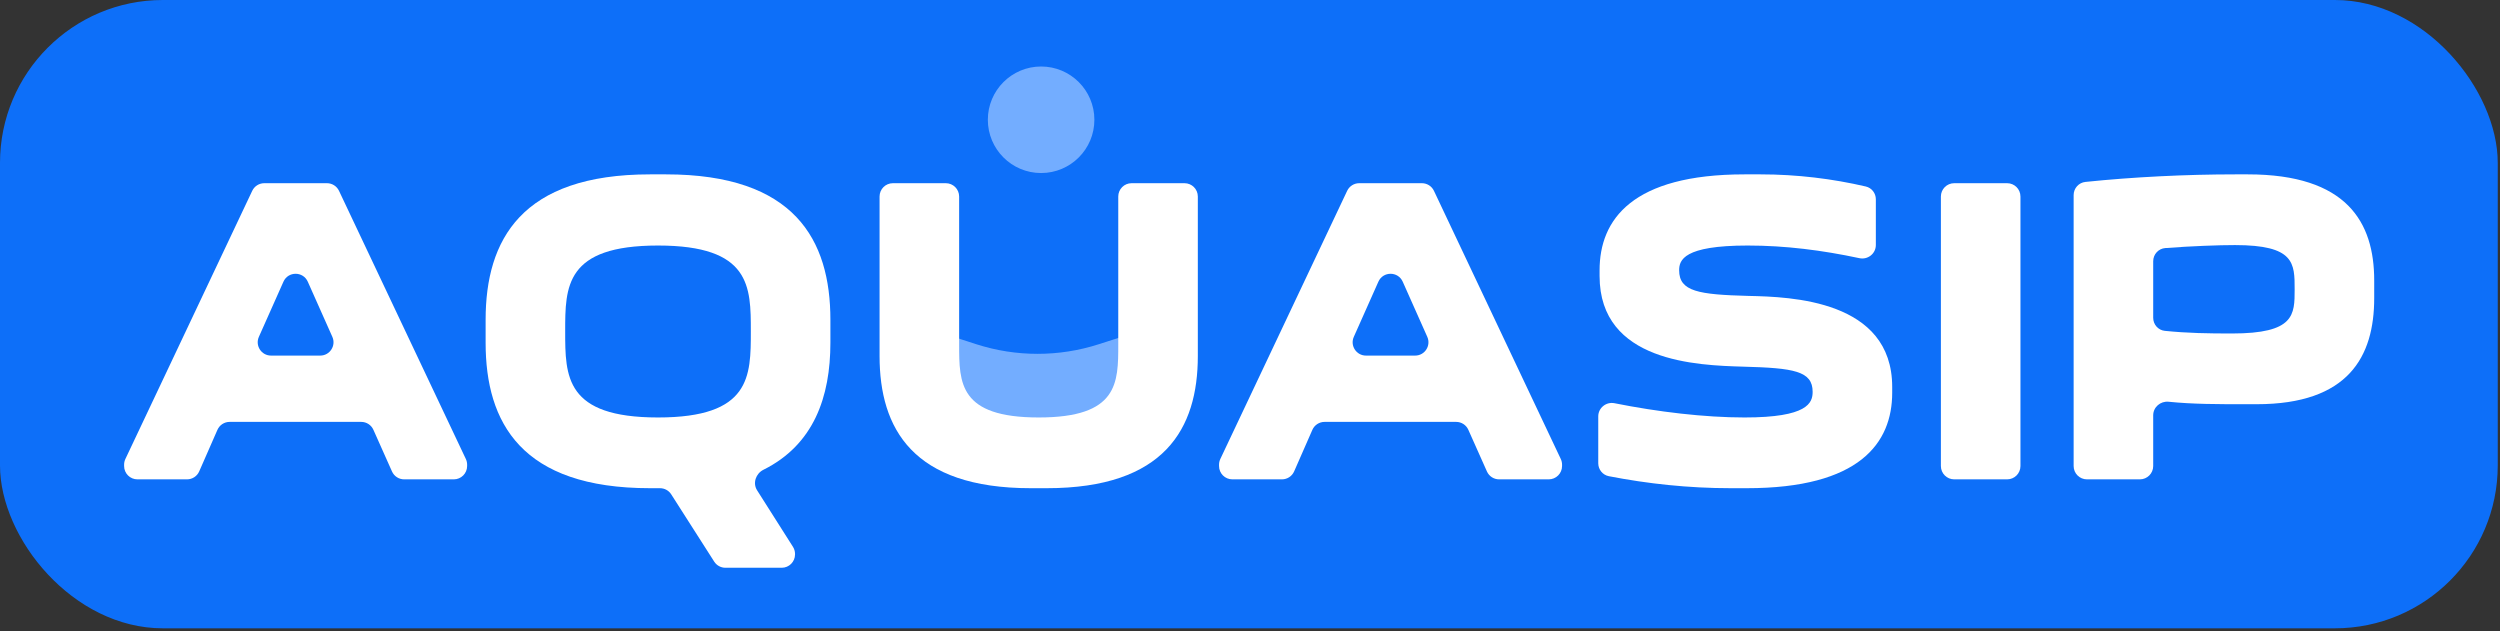
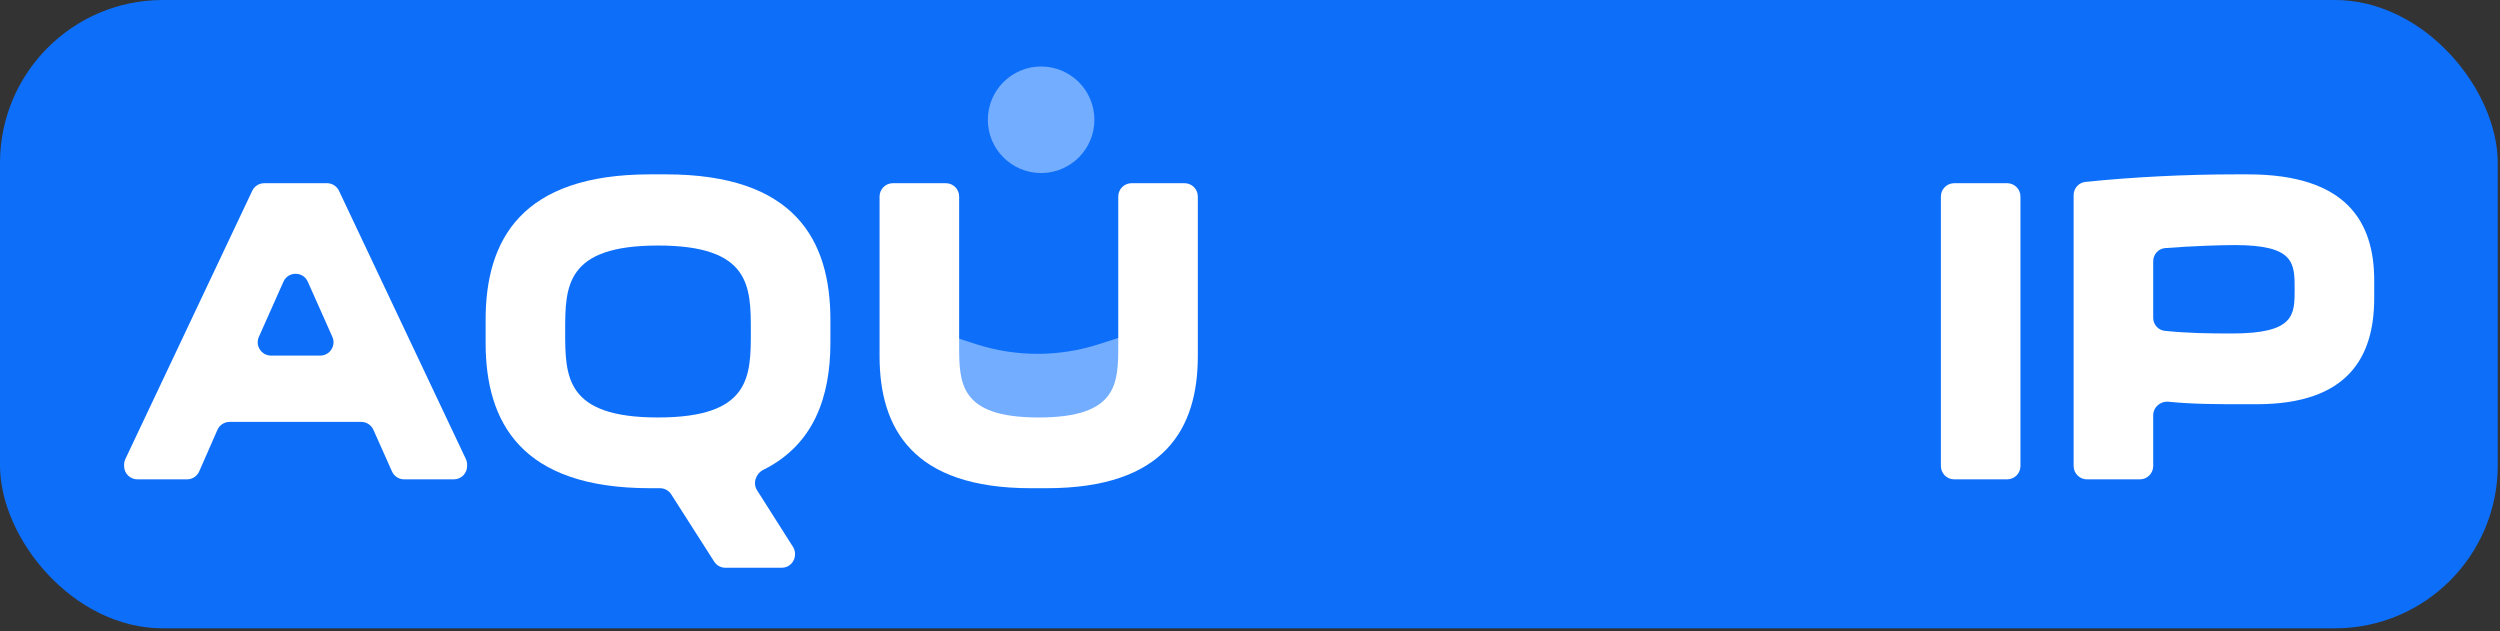
<svg xmlns="http://www.w3.org/2000/svg" width="717" height="181" viewBox="0 0 717 181" fill="none">
  <rect x="0" y="0" width="717" height="181" fill="#333333" stroke="none" />
  <rect width="716.354" height="180.201" rx="46.719" fill="#0D6FF9" />
  <path d="M269.876 95.464L280.015 98.727C291.429 102.4 303.707 102.4 315.121 98.727L325.26 95.464V122.201H269.876V95.464Z" fill="#73ADFF" />
  <path d="M57.135 135.193C56.526 136.582 55.153 137.479 53.636 137.479H39.415C37.305 137.479 35.595 135.769 35.595 133.66V133.266C35.595 132.701 35.721 132.144 35.962 131.633L72.339 54.728C72.971 53.394 74.315 52.542 75.792 52.542H93.773C95.25 52.542 96.595 53.394 97.226 54.728L133.603 131.633C133.845 132.144 133.97 132.701 133.97 133.266V133.66C133.97 135.769 132.26 137.479 130.151 137.479H115.912C114.404 137.479 113.038 136.593 112.423 135.216L107.09 123.262C106.476 121.886 105.109 120.999 103.602 120.999H65.854C64.338 120.999 62.965 121.896 62.356 123.285L57.135 135.193ZM74.246 96.609C73.12 99.136 74.969 101.983 77.735 101.983H91.831C94.596 101.983 96.445 99.136 95.32 96.609L88.272 80.786C86.926 77.765 82.639 77.765 81.293 80.786L74.246 96.609Z" fill="white" />
  <path d="M228.016 159.014C228.016 161.124 226.306 162.834 224.196 162.834H208.05C206.747 162.834 205.533 162.169 204.831 161.07L192.505 141.778C191.804 140.679 190.59 140.015 189.287 140.015H186.435C149.544 140.015 139.276 121.253 139.276 98.307V91.715C139.276 68.769 149.544 50.007 186.435 50.007H190.999C227.889 50.007 238.158 68.769 238.158 91.715V98.307C238.158 113.821 233.4 127.537 218.959 134.725C216.772 135.813 215.82 138.548 217.13 140.611L227.421 156.826C227.81 157.438 228.016 158.148 228.016 158.873V159.014ZM162.095 95.011C162.095 107.941 162.095 119.731 188.717 119.731C215.339 119.731 215.339 107.941 215.339 95.011C215.339 82.207 215.339 70.417 188.717 70.417C162.095 70.417 162.095 82.207 162.095 95.011Z" fill="white" />
  <path d="M320.718 56.362C320.718 54.252 322.428 52.542 324.538 52.542H339.717C341.827 52.542 343.537 54.252 343.537 56.362V102.11C343.537 122.901 334.029 140.015 300.181 140.015H295.617C261.769 140.015 252.261 122.901 252.261 102.11V56.362C252.261 54.252 253.971 52.542 256.081 52.542H271.261C273.37 52.542 275.08 54.252 275.08 56.362V98.814C275.08 109.843 275.08 119.731 297.899 119.731C320.718 119.731 320.718 109.843 320.718 98.814V56.362Z" fill="white" />
-   <path d="M371.162 135.193C370.553 136.582 369.181 137.479 367.664 137.479H353.443C351.333 137.479 349.623 135.769 349.623 133.66V133.266C349.623 132.701 349.748 132.144 349.99 131.633L386.367 54.728C386.998 53.394 388.343 52.542 389.82 52.542H407.801C409.278 52.542 410.623 53.394 411.254 54.728L447.631 131.633C447.873 132.144 447.998 132.701 447.998 133.266V133.66C447.998 135.769 446.288 137.479 444.178 137.479H429.939C428.432 137.479 427.065 136.593 426.451 135.216L421.118 123.262C420.504 121.886 419.137 120.999 417.63 120.999H379.882C378.366 120.999 376.993 121.896 376.384 123.285L371.162 135.193ZM388.273 96.609C387.148 99.136 388.997 101.983 391.762 101.983H405.859C408.624 101.983 410.473 99.136 409.348 96.609L402.3 80.786C400.954 77.765 396.667 77.765 395.321 80.786L388.273 96.609Z" fill="white" />
-   <path d="M500.341 119.731C518.469 119.731 519.864 115.548 519.864 112.378C519.864 106.42 514.539 105.533 499.834 105.152C486.903 104.772 458.76 103.885 458.76 79.164V77.516C458.76 62.938 468.141 50.007 500.341 50.007H504.905C515.383 50.007 525.547 51.262 535.112 53.487C536.811 53.882 537.992 55.41 537.992 57.155V70.276C537.992 72.742 535.691 74.56 533.279 74.045C522.605 71.766 512.061 70.417 501.228 70.417C482.846 70.417 481.579 74.6 481.579 77.516C481.579 83.601 487.157 84.489 501.482 84.869C513.525 85.123 542.683 86.01 542.683 110.984V112.632C542.683 127.084 533.302 140.015 500.975 140.015H496.411C484.214 140.015 472.549 138.737 461.417 136.573C459.644 136.228 458.379 134.665 458.379 132.859V119.422C458.379 116.978 460.642 115.164 463.038 115.643C475.478 118.132 488.859 119.731 500.341 119.731Z" fill="white" />
  <path d="M556.647 56.362C556.647 54.252 558.358 52.542 560.467 52.542H575.647C577.756 52.542 579.466 54.252 579.466 56.362V133.66C579.466 135.769 577.756 137.479 575.647 137.479H560.467C558.358 137.479 556.647 135.769 556.647 133.66V56.362Z" fill="white" />
  <path d="M680.923 80.432V85.503C680.923 102.237 673.571 115.928 647.202 115.928H643.653C636.138 115.928 628.882 115.928 621.954 115.221C619.625 114.983 617.538 116.772 617.538 119.113V133.66C617.538 135.769 615.827 137.479 613.718 137.479H598.538C596.429 137.479 594.719 135.769 594.719 133.66V55.951C594.719 54.009 596.174 52.374 598.106 52.174C611.73 50.762 626.963 50.007 641.117 50.007H644.667C673.064 50.007 680.923 63.698 680.923 80.432ZM640.103 95.645C658.105 95.645 658.105 90.32 658.105 82.967C658.105 75.488 658.105 70.29 640.99 70.29C636.39 70.29 628.477 70.574 621.013 71.142C619.043 71.292 617.538 72.944 617.538 74.919V91.145C617.538 93.066 618.964 94.694 620.874 94.889C627.389 95.552 633.374 95.645 640.103 95.645Z" fill="white" />
  <circle cx="298.591" cy="34.35" r="15.278" fill="#73ADFF" />
</svg>